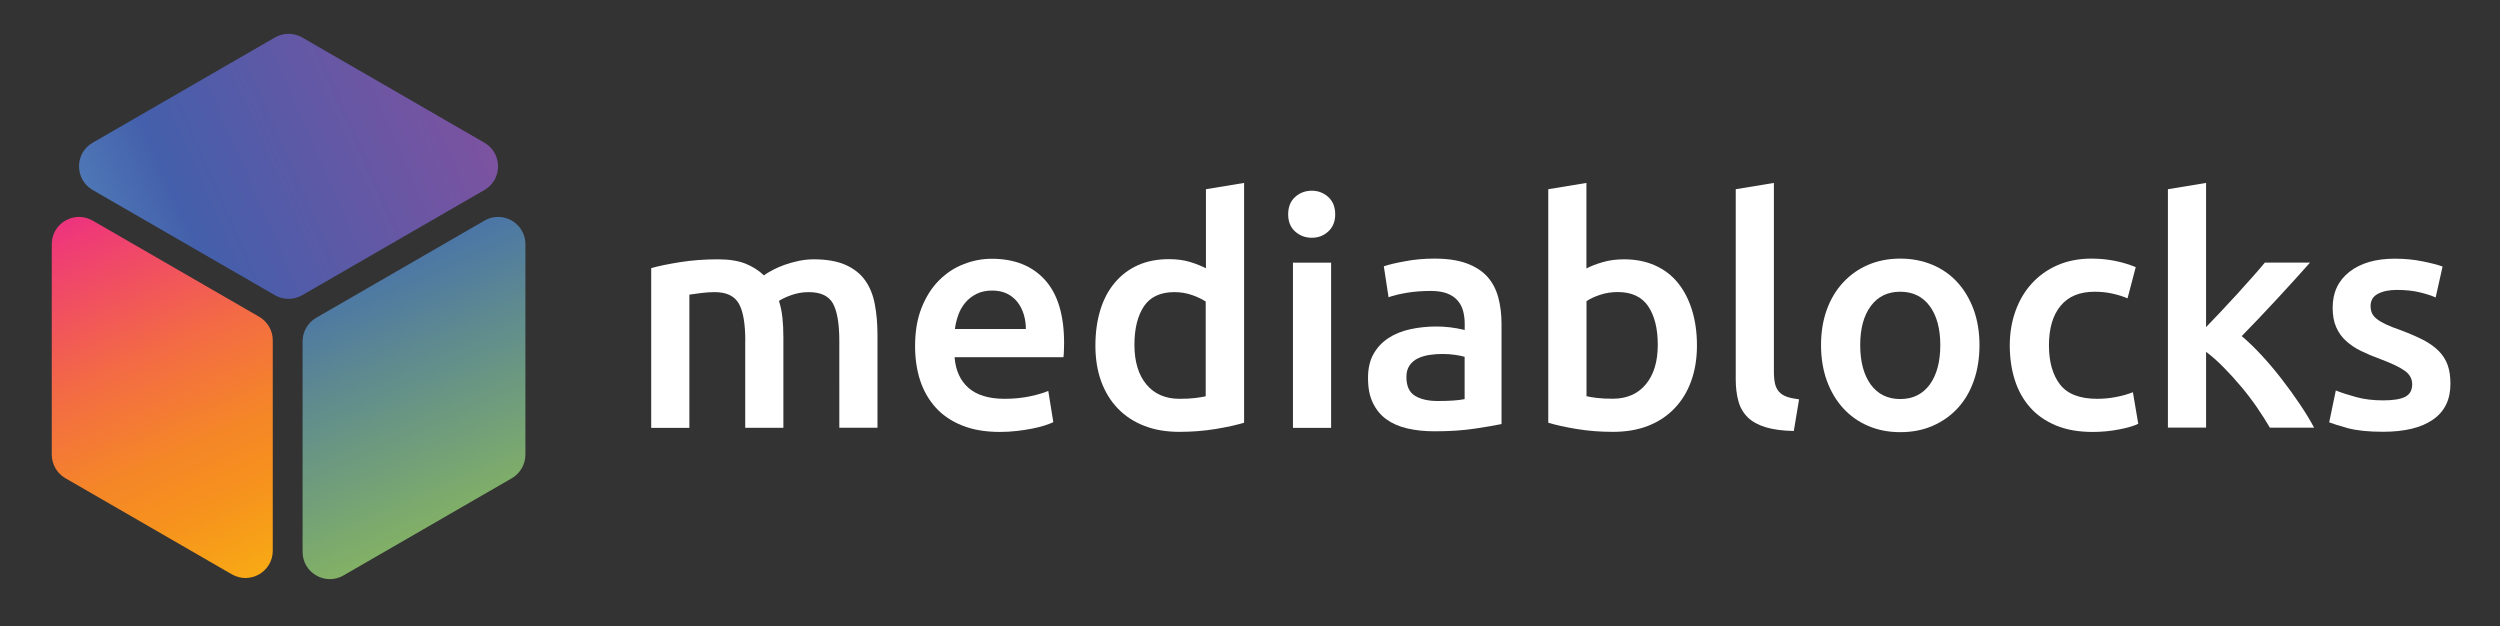
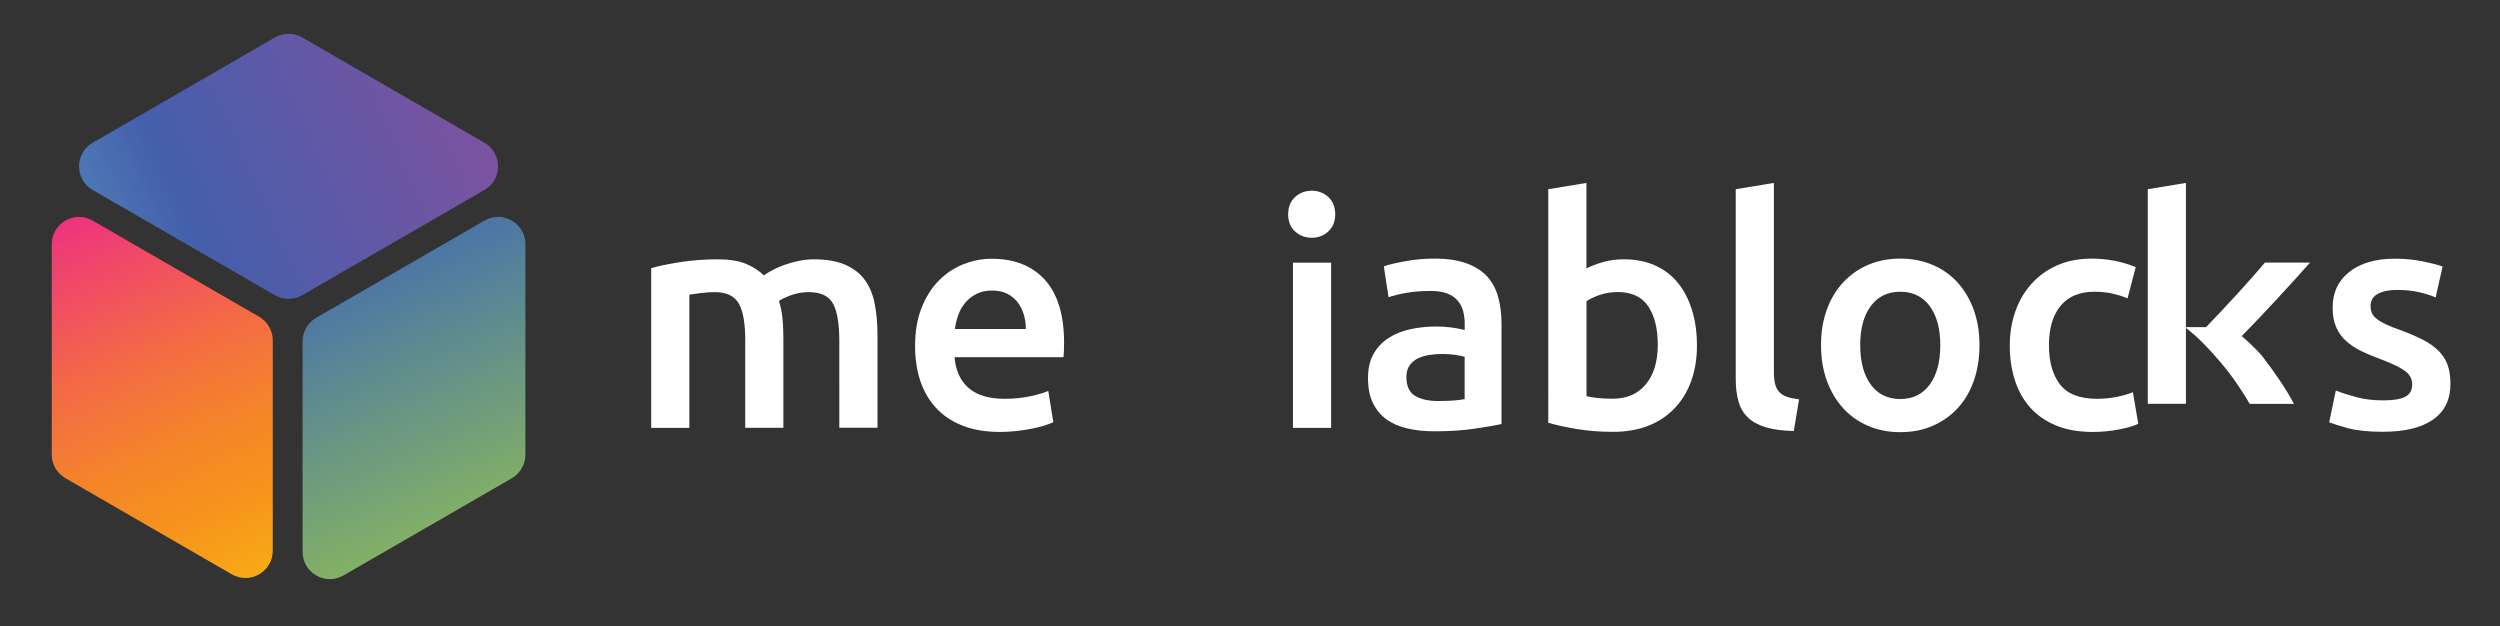
<svg xmlns="http://www.w3.org/2000/svg" xmlns:xlink="http://www.w3.org/1999/xlink" version="1.1" id="Layer_1" x="0px" y="0px" viewBox="0 0 317.76 79.61" style="enable-background:new 0 0 317.76 79.61;" xml:space="preserve">
  <rect x="0" y="0" width="317.76" height="79.61" fill="#333333" stroke="none" />
  <style type="text/css">
	.st0{clip-path:url(#SVGID_2_);fill:url(#SVGID_3_);}
	.st1{clip-path:url(#SVGID_5_);fill:url(#SVGID_6_);}
	.st2{clip-path:url(#SVGID_8_);fill:url(#SVGID_9_);}
	.st3{fill:#FFFFFF;}
</style>
  <g>
    <defs>
      <path id="SVGID_1_" d="M34.95,4.76L11.78,18.14c-2.31,1.33-2.31,4.67,0,6.01l23.16,13.37c1.07,0.62,2.39,0.62,3.47,0l23.16-13.37    c2.31-1.33,2.31-4.67,0-6.01L38.41,4.76c-0.54-0.31-1.14-0.46-1.73-0.46C36.08,4.3,35.48,4.45,34.95,4.76" />
    </defs>
    <clipPath id="SVGID_2_">
      <use xlink:href="#SVGID_1_" style="overflow:visible;" />
    </clipPath>
    <linearGradient id="SVGID_3_" gradientUnits="userSpaceOnUse" x1="-826.026" y1="4225.19" x2="-825.026" y2="4225.19" gradientTransform="matrix(90.088 -40.094 -40.094 -90.088 243799.25 347565.312)">
      <stop offset="0" style="stop-color:#71CCDC" />
      <stop offset="0.461" style="stop-color:#445FAB" />
      <stop offset="1" style="stop-color:#904E9D" />
    </linearGradient>
    <polygon class="st0" points="-3.1,9.89 54.89,-15.92 76.46,32.54 18.47,58.35  " />
  </g>
  <g>
    <defs>
      <path id="SVGID_4_" d="M6.58,31.04v26.74c0,1.24,0.66,2.38,1.73,3l21.16,12.22c2.31,1.33,5.2-0.33,5.2-3.01V43.26    c0-1.24-0.66-2.38-1.73-3L11.78,28.04c-0.56-0.32-1.15-0.47-1.73-0.47C8.24,27.57,6.58,29.02,6.58,31.04" />
    </defs>
    <clipPath id="SVGID_5_">
      <use xlink:href="#SVGID_4_" style="overflow:visible;" />
    </clipPath>
    <linearGradient id="SVGID_6_" gradientUnits="userSpaceOnUse" x1="-855.607" y1="4284.19" x2="-854.607" y2="4284.19" gradientTransform="matrix(-33.107 -74.388 -74.388 33.107 290403.469 -205388.547)">
      <stop offset="0" style="stop-color:#FDE100" />
      <stop offset="0.447" style="stop-color:#F6901E" />
      <stop offset="0.535" style="stop-color:#F58628" />
      <stop offset="0.688" style="stop-color:#F36B44" />
      <stop offset="0.885" style="stop-color:#EF3F72" />
      <stop offset="1" style="stop-color:#EC228F" />
    </linearGradient>
    <polygon class="st1" points="11.22,84.78 -10.8,35.3 30.03,17.13 52.05,66.61  " />
  </g>
  <g>
    <defs>
      <path id="SVGID_7_" d="M61.58,28.04L40.19,40.39c-1.07,0.62-1.73,1.76-1.73,3v26.75c0,2.67,2.89,4.34,5.2,3l21.39-12.35    c1.07-0.62,1.73-1.77,1.73-3V31.04c0-2.02-1.66-3.47-3.48-3.47C62.73,27.57,62.14,27.71,61.58,28.04" />
    </defs>
    <clipPath id="SVGID_8_">
      <use xlink:href="#SVGID_7_" style="overflow:visible;" />
    </clipPath>
    <linearGradient id="SVGID_9_" gradientUnits="userSpaceOnUse" x1="-879.155" y1="4294.588" x2="-878.155" y2="4294.588" gradientTransform="matrix(-21.986 -49.4 -49.4 21.986 192889.062 -137771.438)">
      <stop offset="0" style="stop-color:#9ACA4A" />
      <stop offset="1" style="stop-color:#416BB2" />
    </linearGradient>
    <polygon class="st2" points="43.14,85 21.03,35.32 62.1,17.05 84.2,66.72  " />
  </g>
  <path class="st3" d="M94.73,43.34c0-2.19-0.27-3.78-0.82-4.75c-0.55-0.97-1.57-1.46-3.07-1.46c-0.53,0-1.12,0.04-1.77,0.12  c-0.64,0.08-1.12,0.15-1.45,0.2v16.93h-4.85v-20.3c0.94-0.27,2.16-0.52,3.67-0.76c1.51-0.24,3.11-0.36,4.79-0.36  c1.45,0,2.63,0.19,3.55,0.56c0.92,0.38,1.69,0.87,2.31,1.48c0.29-0.21,0.67-0.44,1.12-0.68c0.45-0.24,0.96-0.46,1.52-0.66  c0.56-0.2,1.16-0.37,1.79-0.5c0.63-0.13,1.26-0.2,1.91-0.2c1.63,0,2.98,0.24,4.03,0.7c1.05,0.47,1.89,1.12,2.49,1.96  c0.6,0.84,1.02,1.86,1.24,3.05c0.23,1.19,0.34,2.49,0.34,3.91v11.79h-4.85V43.34c0-2.19-0.27-3.78-0.8-4.75  c-0.53-0.97-1.56-1.46-3.09-1.46c-0.78,0-1.51,0.13-2.21,0.38c-0.7,0.25-1.22,0.5-1.57,0.74c0.21,0.67,0.36,1.38,0.44,2.13  c0.08,0.75,0.12,1.55,0.12,2.41v11.59h-4.85V43.34z" />
  <path class="st3" d="M116.31,43.99c0-1.85,0.27-3.46,0.82-4.85c0.55-1.39,1.28-2.55,2.19-3.47c0.91-0.92,1.95-1.62,3.13-2.08  c1.18-0.47,2.38-0.7,3.61-0.7c2.89,0,5.14,0.9,6.76,2.69c1.62,1.79,2.43,4.47,2.43,8.02c0,0.27-0.01,0.57-0.02,0.9  c-0.01,0.33-0.03,0.64-0.06,0.9h-13.84c0.13,1.69,0.73,2.99,1.78,3.91c1.06,0.92,2.59,1.38,4.59,1.38c1.18,0,2.25-0.11,3.23-0.32  c0.98-0.21,1.75-0.44,2.31-0.68l0.64,3.97c-0.27,0.13-0.64,0.27-1.1,0.42c-0.47,0.15-1,0.28-1.6,0.4c-0.6,0.12-1.25,0.22-1.95,0.3  c-0.7,0.08-1.4,0.12-2.13,0.12c-1.85,0-3.45-0.27-4.81-0.82c-1.37-0.55-2.49-1.31-3.37-2.29c-0.88-0.98-1.54-2.13-1.97-3.45  C116.52,47.01,116.31,45.56,116.31,43.99 M130.39,41.82c0-0.67-0.09-1.3-0.28-1.9c-0.19-0.6-0.46-1.12-0.82-1.57  c-0.36-0.44-0.8-0.79-1.32-1.04c-0.52-0.25-1.14-0.38-1.87-0.38c-0.75,0-1.4,0.14-1.97,0.42c-0.56,0.28-1.04,0.65-1.42,1.1  c-0.39,0.46-0.69,0.98-0.9,1.56c-0.21,0.59-0.36,1.19-0.44,1.81H130.39z" />
-   <path class="st3" d="M158.12,53.73c-0.96,0.29-2.17,0.56-3.63,0.8c-1.46,0.24-2.99,0.36-4.59,0.36c-1.66,0-3.14-0.25-4.45-0.76  c-1.31-0.51-2.43-1.24-3.35-2.19c-0.92-0.95-1.63-2.1-2.13-3.45c-0.49-1.35-0.74-2.87-0.74-4.56c0-1.66,0.21-3.16,0.62-4.51  c0.41-1.35,1.02-2.51,1.83-3.47c0.8-0.96,1.78-1.71,2.93-2.23c1.15-0.52,2.47-0.78,3.97-0.78c1.02,0,1.91,0.12,2.69,0.36  c0.78,0.24,1.44,0.51,2.01,0.8V24.05l4.85-0.8V53.73z M144.19,43.82c0,2.14,0.51,3.82,1.52,5.04s2.42,1.83,4.21,1.83  c0.77,0,1.44-0.03,1.99-0.1c0.55-0.07,0.99-0.14,1.34-0.22V38.33c-0.43-0.29-1-0.57-1.71-0.82c-0.71-0.25-1.46-0.38-2.27-0.38  c-1.77,0-3.06,0.6-3.87,1.8C144.6,40.13,144.19,41.77,144.19,43.82" />
  <path class="st3" d="M169.71,27.25c0,0.91-0.3,1.63-0.88,2.17c-0.59,0.54-1.28,0.8-2.09,0.8c-0.83,0-1.54-0.27-2.13-0.8  c-0.59-0.53-0.88-1.26-0.88-2.17c0-0.94,0.29-1.67,0.88-2.21c0.59-0.53,1.3-0.8,2.13-0.8c0.8,0,1.5,0.27,2.09,0.8  C169.42,25.58,169.71,26.32,169.71,27.25 M169.19,54.38h-4.85V33.39h4.85V54.38z" />
  <path class="st3" d="M182.35,32.87c1.6,0,2.95,0.2,4.05,0.6c1.1,0.4,1.97,0.96,2.63,1.68c0.65,0.72,1.12,1.6,1.4,2.63  c0.28,1.03,0.42,2.16,0.42,3.39V53.9c-0.75,0.16-1.88,0.35-3.39,0.58c-1.51,0.23-3.22,0.34-5.12,0.34c-1.26,0-2.41-0.12-3.45-0.36  c-1.04-0.24-1.93-0.63-2.67-1.16c-0.73-0.53-1.31-1.23-1.72-2.09c-0.42-0.85-0.62-1.91-0.62-3.17c0-1.2,0.23-2.22,0.7-3.05  c0.47-0.83,1.1-1.5,1.91-2.03c0.8-0.52,1.73-0.89,2.79-1.12c1.06-0.23,2.16-0.34,3.31-0.34c0.53,0,1.1,0.03,1.69,0.1  c0.59,0.07,1.22,0.18,1.89,0.34v-0.8c0-0.56-0.07-1.1-0.2-1.6c-0.13-0.51-0.37-0.96-0.7-1.34c-0.34-0.39-0.78-0.69-1.33-0.9  c-0.55-0.21-1.24-0.32-2.07-0.32c-1.12,0-2.15,0.08-3.09,0.24c-0.94,0.16-1.7,0.35-2.29,0.56l-0.6-3.93  c0.61-0.21,1.51-0.43,2.69-0.64C179.75,32.98,181.01,32.87,182.35,32.87 M182.75,50.97c1.5,0,2.63-0.08,3.41-0.24v-5.38  c-0.27-0.08-0.66-0.16-1.16-0.24c-0.51-0.08-1.07-0.12-1.68-0.12c-0.54,0-1.08,0.04-1.62,0.12c-0.55,0.08-1.04,0.23-1.48,0.44  c-0.44,0.21-0.8,0.52-1.06,0.9c-0.27,0.39-0.4,0.88-0.4,1.46c0,1.15,0.36,1.95,1.08,2.39S181.52,50.97,182.75,50.97" />
  <path class="st3" d="M215.69,43.9c0,1.69-0.25,3.2-0.74,4.55c-0.49,1.35-1.2,2.51-2.13,3.47c-0.92,0.96-2.04,1.7-3.35,2.21  c-1.31,0.51-2.8,0.76-4.46,0.76c-1.6,0-3.14-0.12-4.59-0.36c-1.46-0.24-2.67-0.51-3.63-0.8V24.05l4.85-0.8v10.87  c0.56-0.29,1.25-0.56,2.07-0.8c0.82-0.24,1.72-0.36,2.71-0.36c1.47,0,2.79,0.26,3.95,0.78c1.16,0.52,2.13,1.26,2.91,2.23  c0.78,0.96,1.37,2.12,1.79,3.47C215.48,40.78,215.69,42.27,215.69,43.9 M210.71,43.82c0-2.06-0.41-3.69-1.22-4.9  c-0.82-1.2-2.11-1.8-3.87-1.8c-0.8,0-1.56,0.12-2.27,0.36c-0.71,0.24-1.28,0.51-1.7,0.8v12.08c0.35,0.08,0.79,0.16,1.34,0.22  c0.55,0.07,1.21,0.1,1.99,0.1c1.79,0,3.2-0.61,4.21-1.83S210.71,45.97,210.71,43.82" />
  <path class="st3" d="M228,54.78c-1.45-0.03-2.64-0.19-3.59-0.48c-0.95-0.29-1.71-0.71-2.27-1.26c-0.56-0.55-0.96-1.23-1.18-2.05  c-0.23-0.82-0.34-1.75-0.34-2.79V24.05l4.85-0.8v24.03c0,0.59,0.05,1.08,0.14,1.48c0.09,0.4,0.26,0.74,0.5,1.02  c0.24,0.28,0.57,0.49,0.98,0.64c0.42,0.15,0.94,0.26,1.58,0.34L228,54.78z" />
  <path class="st3" d="M251.6,43.86c0,1.66-0.24,3.17-0.72,4.53c-0.48,1.37-1.16,2.53-2.05,3.49c-0.88,0.96-1.95,1.71-3.19,2.25  c-1.24,0.54-2.61,0.8-4.11,0.8c-1.5,0-2.86-0.27-4.09-0.8c-1.23-0.53-2.29-1.28-3.17-2.25c-0.88-0.96-1.57-2.13-2.07-3.49  c-0.49-1.36-0.74-2.87-0.74-4.53c0-1.66,0.25-3.16,0.74-4.51c0.49-1.35,1.19-2.51,2.09-3.47c0.9-0.96,1.96-1.71,3.19-2.23  s2.58-0.78,4.05-0.78c1.47,0,2.83,0.26,4.07,0.78c1.24,0.52,2.31,1.26,3.19,2.23c0.88,0.96,1.57,2.12,2.07,3.47  C251.35,40.7,251.6,42.21,251.6,43.86 M246.62,43.86c0-2.08-0.45-3.74-1.34-4.95c-0.9-1.22-2.15-1.83-3.75-1.83  c-1.6,0-2.86,0.61-3.75,1.83c-0.9,1.22-1.34,2.87-1.34,4.95c0,2.11,0.45,3.79,1.34,5.02c0.9,1.23,2.15,1.84,3.75,1.84  c1.6,0,2.85-0.62,3.75-1.84C246.17,47.65,246.62,45.98,246.62,43.86" />
  <path class="st3" d="M255.45,43.9c0-1.55,0.24-3,0.72-4.35c0.48-1.35,1.17-2.52,2.07-3.51c0.9-0.99,1.99-1.77,3.27-2.33  c1.28-0.56,2.73-0.84,4.33-0.84c1.98,0,3.85,0.36,5.62,1.08l-1.04,3.97c-0.56-0.24-1.2-0.44-1.91-0.6  c-0.71-0.16-1.46-0.24-2.27-0.24c-1.9,0-3.34,0.59-4.33,1.79c-0.99,1.19-1.48,2.87-1.48,5.03c0,2.09,0.47,3.74,1.4,4.96  c0.94,1.22,2.51,1.83,4.73,1.83c0.83,0,1.65-0.08,2.45-0.24s1.5-0.36,2.09-0.6l0.68,4.01c-0.53,0.27-1.34,0.51-2.43,0.72  c-1.08,0.21-2.2,0.32-3.35,0.32c-1.79,0-3.35-0.27-4.67-0.82c-1.32-0.55-2.42-1.31-3.29-2.29s-1.52-2.14-1.95-3.49  C255.66,46.95,255.45,45.48,255.45,43.9" />
-   <path class="st3" d="M280.4,41.58c0.61-0.64,1.27-1.33,1.97-2.07c0.69-0.74,1.38-1.47,2.05-2.21c0.67-0.74,1.3-1.44,1.91-2.13  c0.6-0.68,1.12-1.28,1.54-1.79h5.74c-1.33,1.5-2.74,3.05-4.22,4.65s-2.97,3.17-4.46,4.69c0.8,0.67,1.64,1.48,2.52,2.43  c0.88,0.95,1.73,1.96,2.56,3.03c0.83,1.07,1.6,2.14,2.32,3.21c0.72,1.07,1.32,2.06,1.8,2.97h-5.62c-0.48-0.83-1.04-1.7-1.66-2.61  c-0.63-0.91-1.3-1.79-2.03-2.65c-0.72-0.86-1.46-1.67-2.21-2.43c-0.75-0.76-1.48-1.41-2.21-1.95v9.63h-4.85V24.05l4.85-0.8V41.58z" />
+   <path class="st3" d="M280.4,41.58c0.61-0.64,1.27-1.33,1.97-2.07c0.69-0.74,1.38-1.47,2.05-2.21c0.67-0.74,1.3-1.44,1.91-2.13  c0.6-0.68,1.12-1.28,1.54-1.79h5.74c-1.33,1.5-2.74,3.05-4.22,4.65s-2.97,3.17-4.46,4.69c0.8,0.67,1.64,1.48,2.52,2.43  c0.83,1.07,1.6,2.14,2.32,3.21c0.72,1.07,1.32,2.06,1.8,2.97h-5.62c-0.48-0.83-1.04-1.7-1.66-2.61  c-0.63-0.91-1.3-1.79-2.03-2.65c-0.72-0.86-1.46-1.67-2.21-2.43c-0.75-0.76-1.48-1.41-2.21-1.95v9.63h-4.85V24.05l4.85-0.8V41.58z" />
  <path class="st3" d="M302.91,50.89c1.28,0,2.22-0.15,2.81-0.46c0.59-0.31,0.88-0.84,0.88-1.58c0-0.69-0.31-1.27-0.94-1.72  c-0.63-0.46-1.67-0.95-3.11-1.49c-0.88-0.32-1.69-0.66-2.43-1.02c-0.74-0.36-1.37-0.78-1.91-1.27c-0.54-0.48-0.96-1.06-1.26-1.74  c-0.31-0.68-0.46-1.52-0.46-2.51c0-1.92,0.71-3.44,2.13-4.55c1.42-1.11,3.34-1.67,5.78-1.67c1.23,0,2.41,0.11,3.53,0.34  c1.12,0.23,1.97,0.45,2.53,0.66l-0.88,3.93c-0.53-0.24-1.22-0.46-2.05-0.66c-0.83-0.2-1.79-0.3-2.89-0.3c-0.99,0-1.79,0.17-2.41,0.5  c-0.62,0.33-0.92,0.85-0.92,1.54c0,0.35,0.06,0.65,0.18,0.92c0.12,0.27,0.33,0.51,0.62,0.74c0.29,0.23,0.68,0.46,1.16,0.68  c0.48,0.23,1.07,0.46,1.77,0.7c1.15,0.43,2.13,0.85,2.93,1.26c0.8,0.41,1.46,0.88,1.99,1.41c0.52,0.52,0.9,1.12,1.14,1.78  c0.24,0.67,0.36,1.47,0.36,2.41c0,2.01-0.74,3.52-2.23,4.55c-1.48,1.03-3.6,1.54-6.36,1.54c-1.85,0-3.33-0.16-4.45-0.46  c-1.12-0.31-1.91-0.56-2.37-0.74l0.84-4.05c0.72,0.29,1.59,0.57,2.59,0.84C300.48,50.75,301.62,50.89,302.91,50.89" />
</svg>